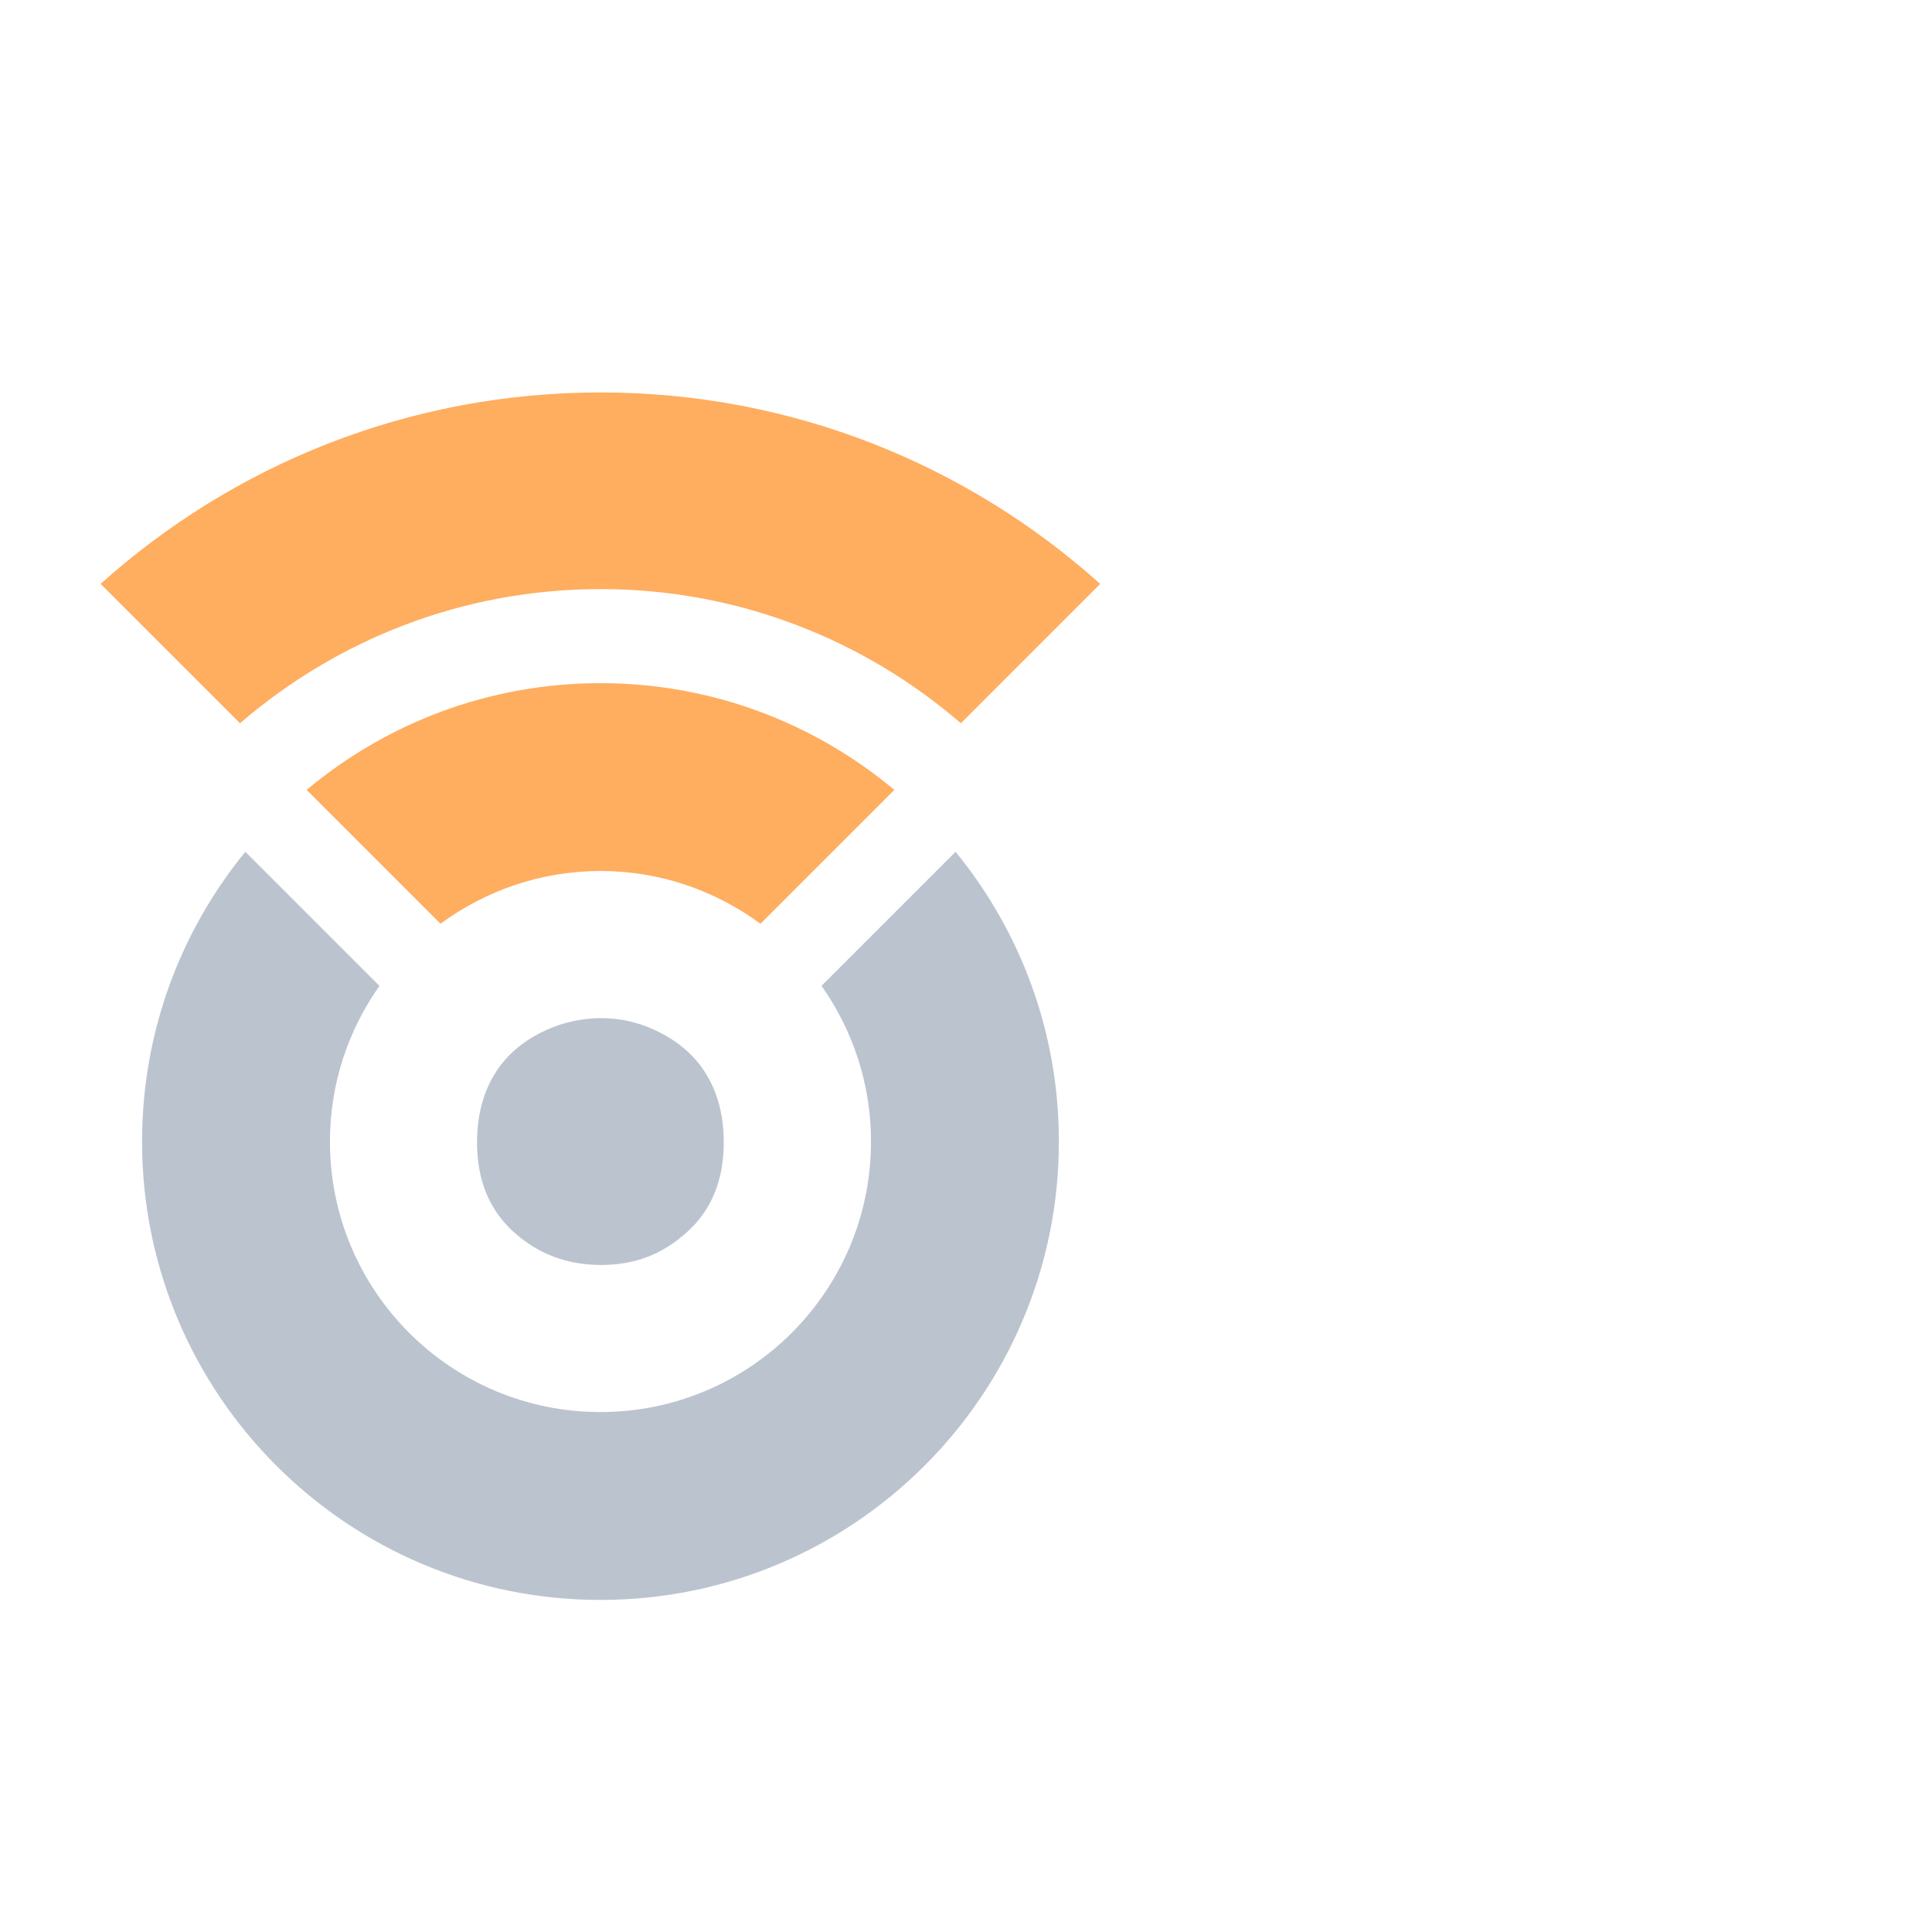
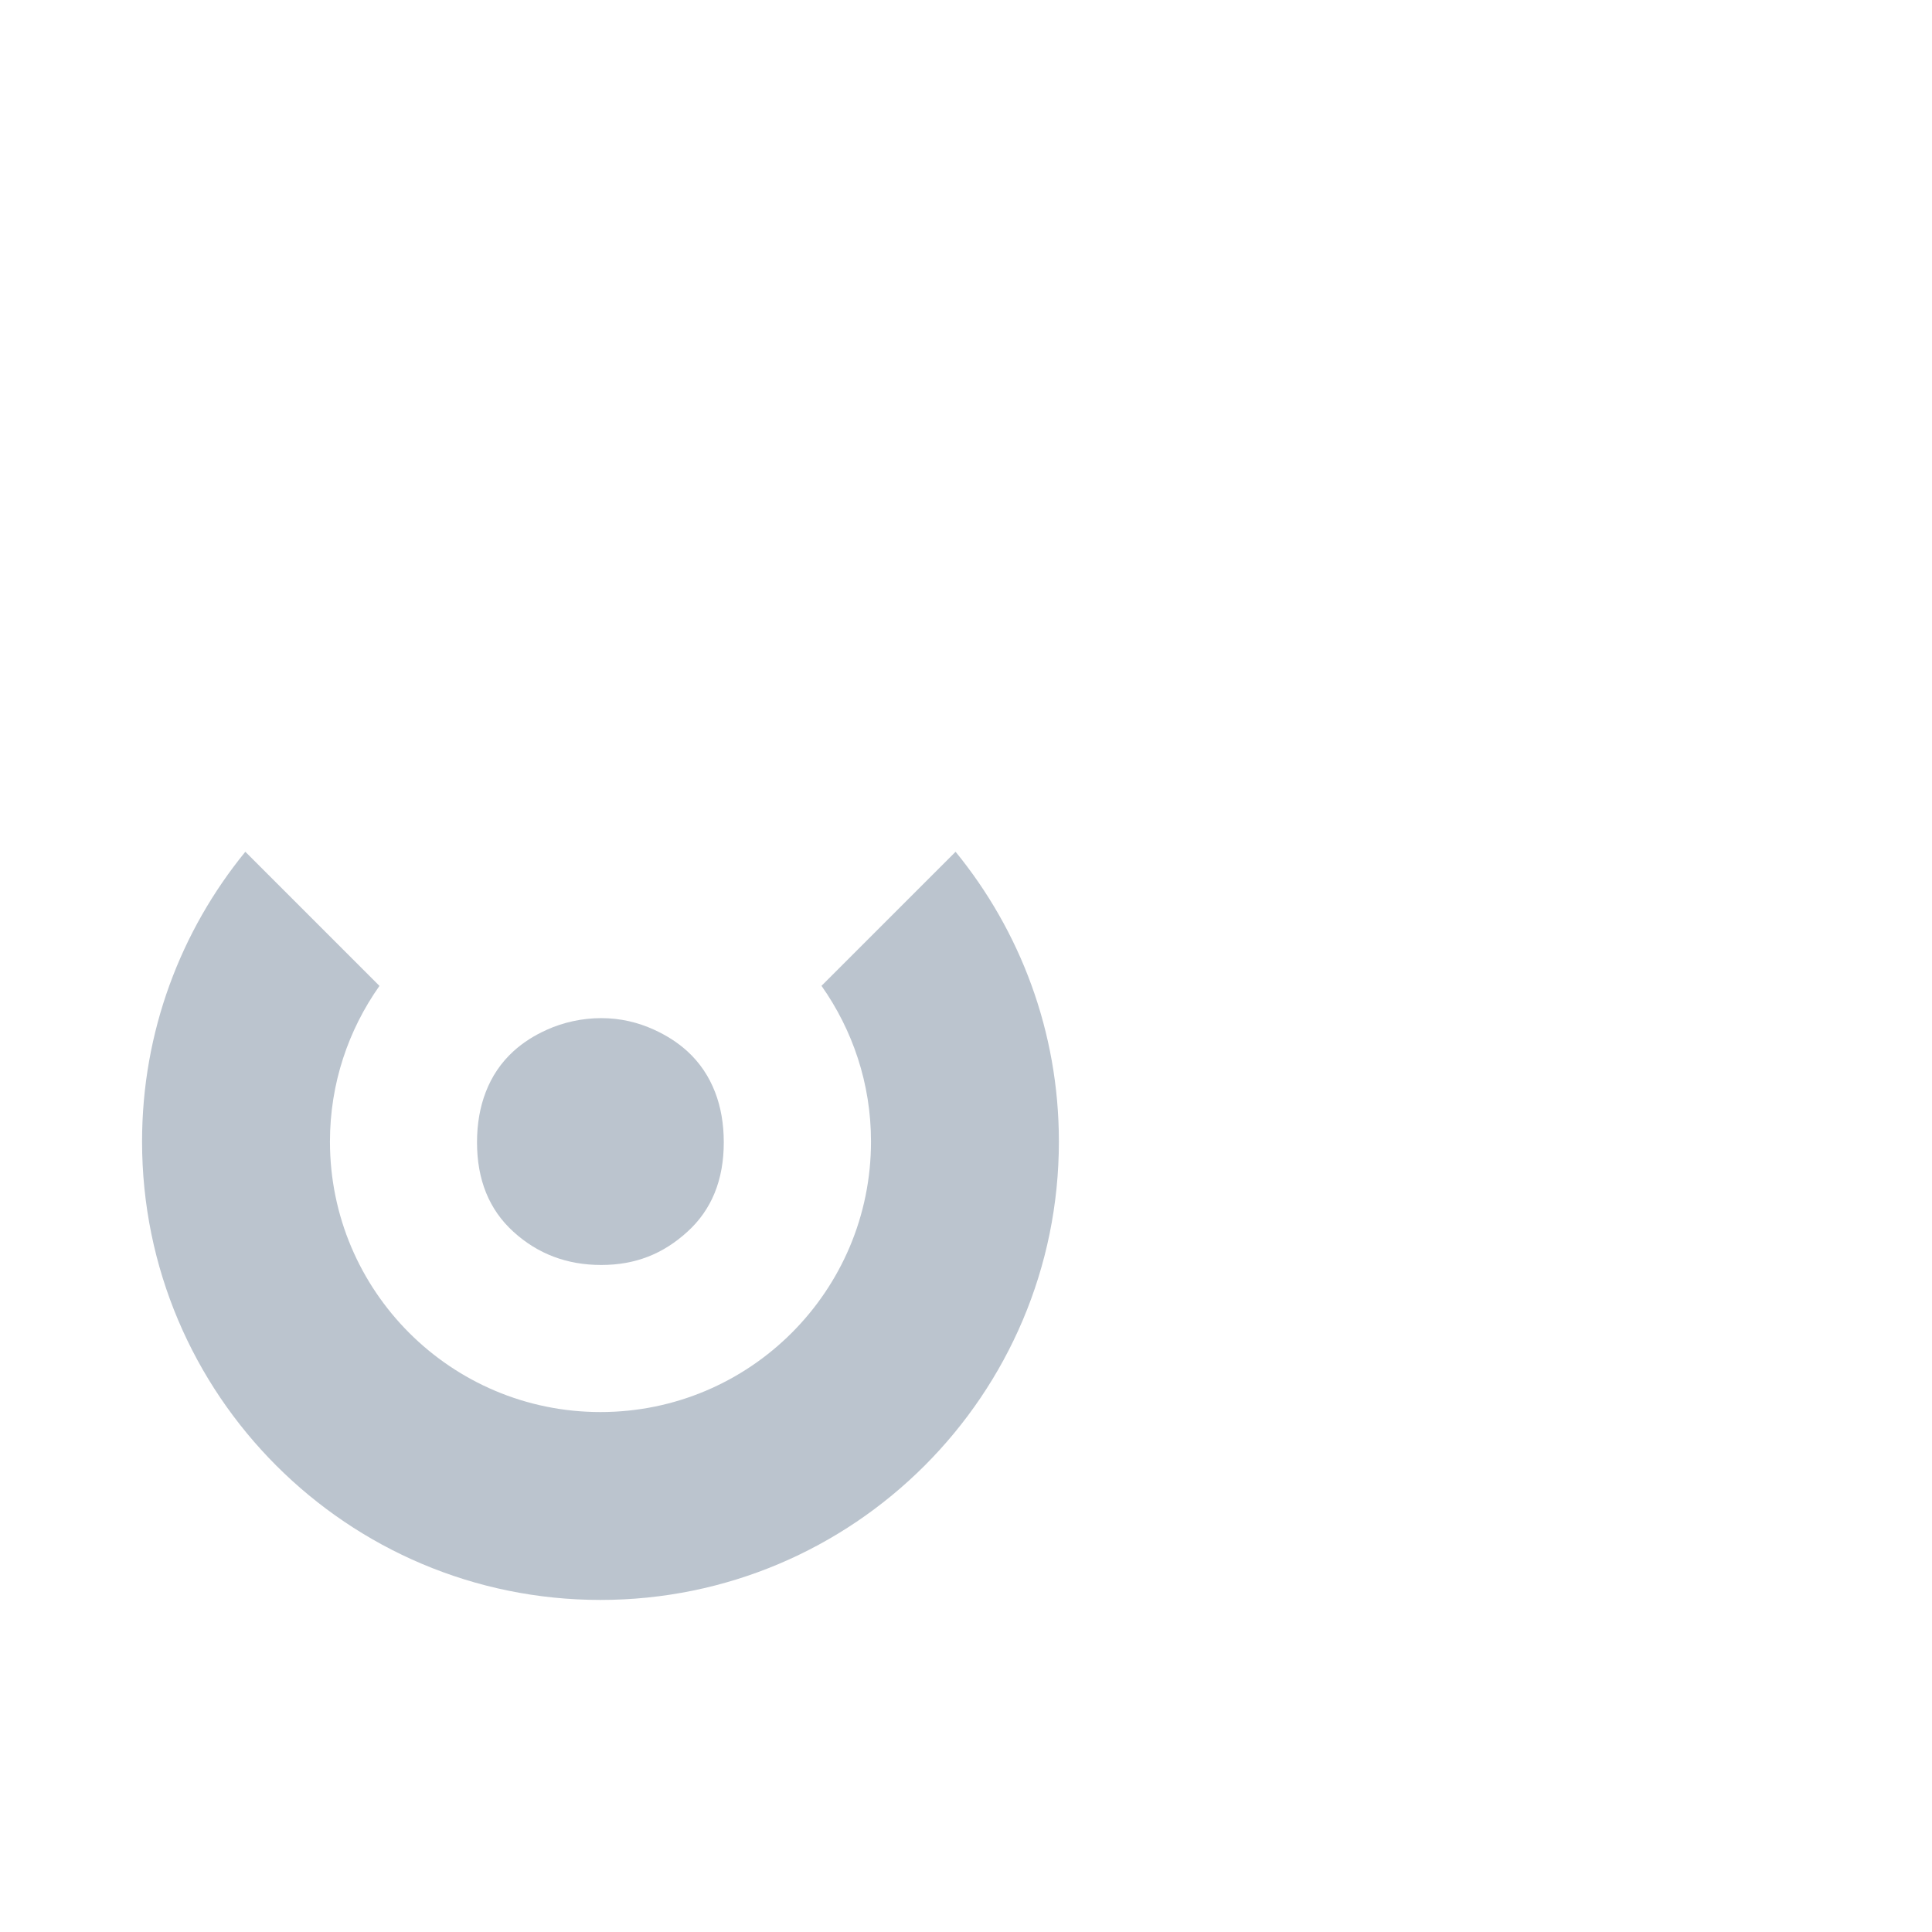
<svg xmlns="http://www.w3.org/2000/svg" width="64" height="64" viewBox="0 0 64 64" fill="none">
-   <path d="M10.158 26.166L14.592 30.6C16.078 29.507 17.906 28.853 19.891 28.853C21.876 28.853 23.705 29.507 25.191 30.6L29.625 26.166C26.989 23.961 23.596 22.631 19.891 22.631C16.186 22.631 12.794 23.961 10.158 26.166Z" fill="#FFAD5F" />
  <path d="M28.853 37.815C28.853 42.763 24.842 46.776 19.891 46.776C14.941 46.776 10.93 42.765 10.93 37.815C10.93 35.893 11.54 34.118 12.57 32.659L8.127 28.216C5.99 30.832 4.706 34.173 4.706 37.815C4.706 46.2 11.505 53 19.891 53C28.277 53 35.077 46.2 35.077 37.815C35.077 34.173 33.793 30.834 31.655 28.216L27.213 32.657C28.242 34.116 28.853 35.891 28.853 37.812V37.815Z" fill="#BBC4CE" />
-   <path d="M3.333 19.341L7.951 23.959C11.156 21.193 15.325 19.514 19.891 19.514C24.457 19.514 28.627 21.193 31.83 23.959L36.445 19.343C32.056 15.402 26.255 13 19.891 13C13.527 13 7.725 15.4 3.333 19.341Z" fill="#FFAD5F" />
  <path d="M18.108 34.116C17.715 34.292 17.345 34.519 17.01 34.823C16.595 35.201 16.291 35.655 16.09 36.179C15.901 36.67 15.802 37.221 15.802 37.841C15.802 39.084 16.203 40.073 17.008 40.804C17.814 41.538 18.782 41.904 19.916 41.904C21.05 41.904 21.965 41.538 22.77 40.804C23.574 40.075 23.976 39.087 23.976 37.841C23.976 37.223 23.878 36.67 23.689 36.181C23.487 35.657 23.183 35.203 22.77 34.825C22.433 34.519 22.063 34.292 21.675 34.114C21.137 33.867 20.553 33.727 19.916 33.727C19.279 33.727 18.656 33.867 18.106 34.116H18.108Z" fill="#BBC4CE" />
</svg>